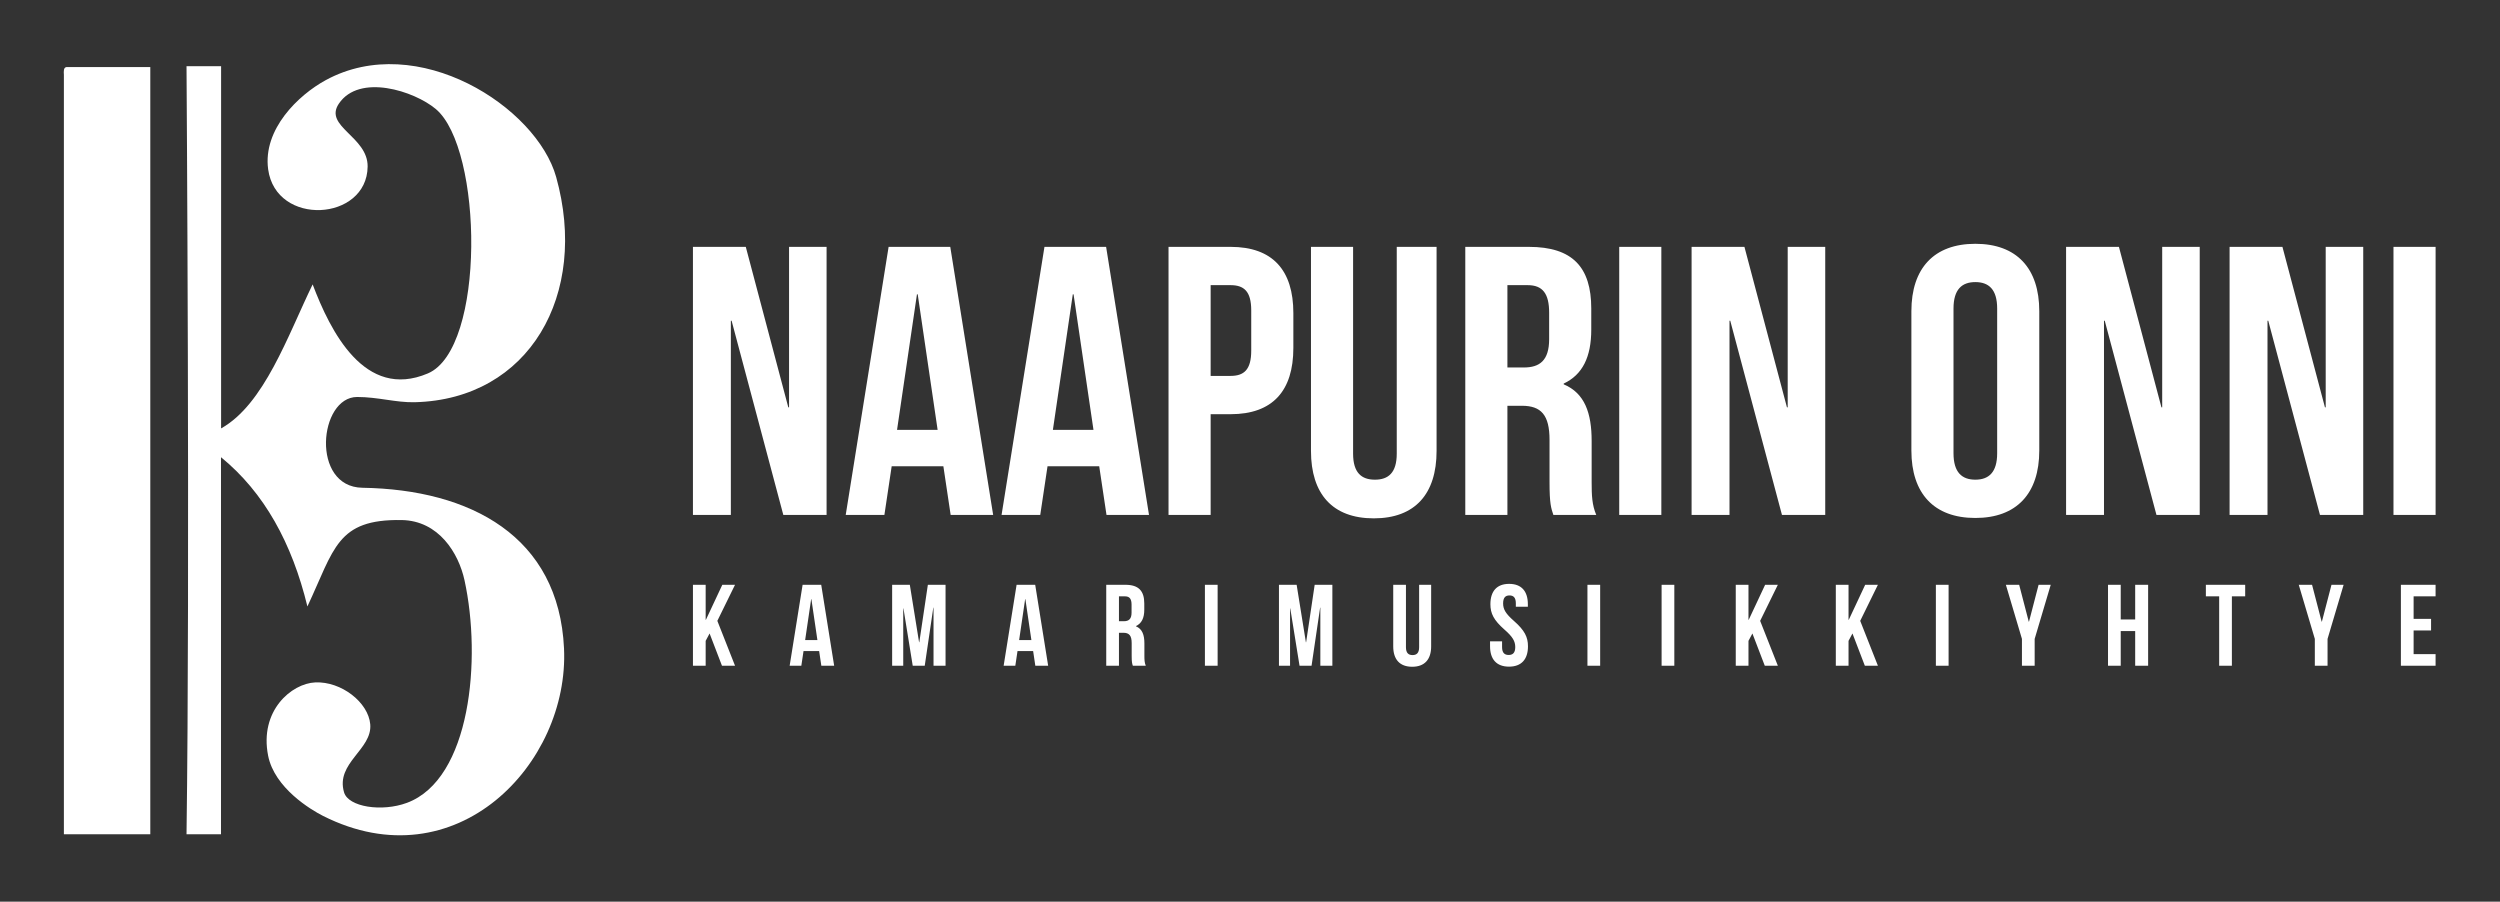
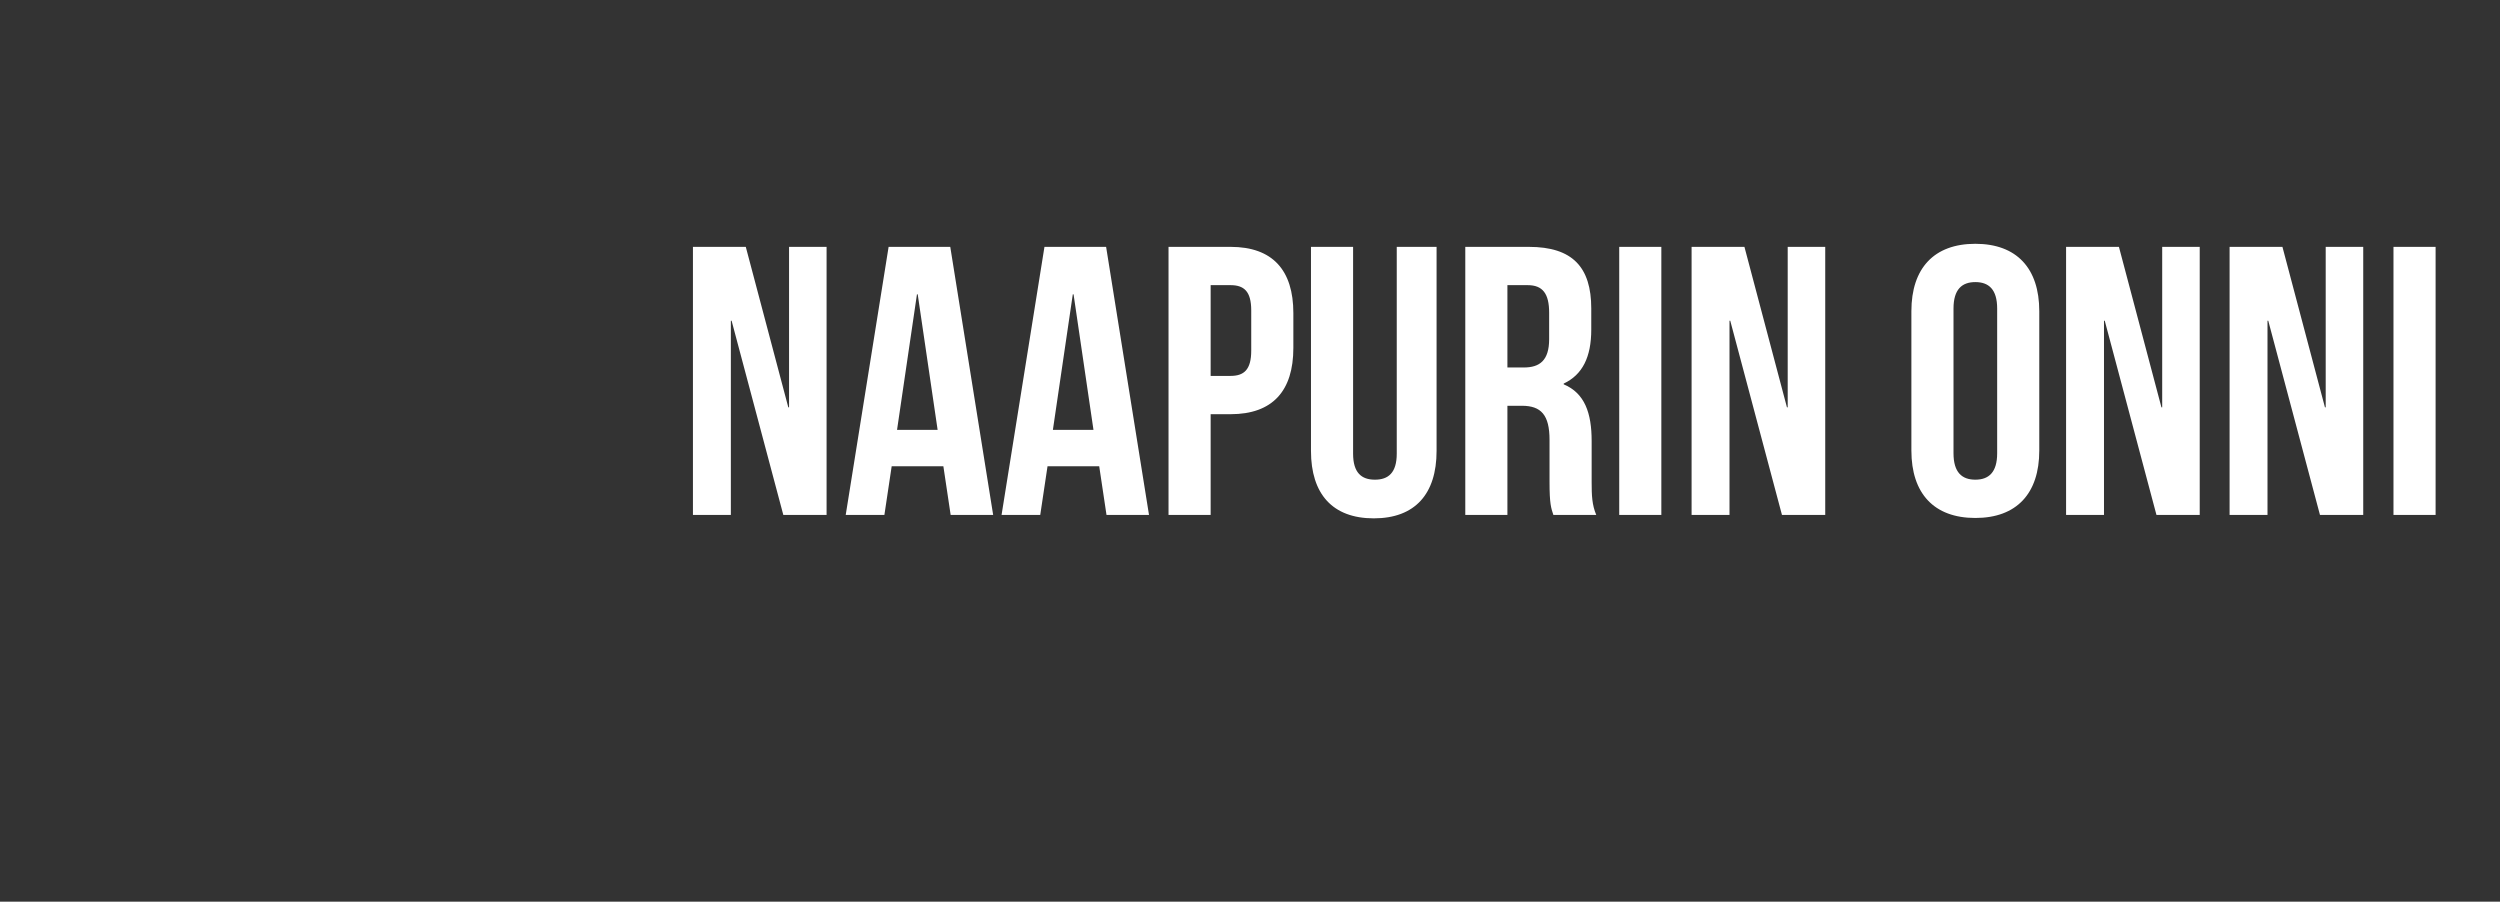
<svg xmlns="http://www.w3.org/2000/svg" version="1.1" width="3162.319" height="1140.549" viewBox="0 0 3162.319 1140.549">
  <rect x="0" y="0" width="3162.319" height="1140.549" fill="#333333" stroke="none" />
  <g transform="scale(8.116) translate(10, 10)">
    <defs id="SvgjsDefs13294">
      <linearGradient id="SvgjsLinearGradient13301">
        <stop id="SvgjsStop13302" stop-color="#905e26" offset="0" />
        <stop id="SvgjsStop13303" stop-color="#f5ec9b" offset="0.5" />
        <stop id="SvgjsStop13304" stop-color="#905e26" offset="1" />
      </linearGradient>
      <linearGradient id="SvgjsLinearGradient13305">
        <stop id="SvgjsStop13306" stop-color="#905e26" offset="0" />
        <stop id="SvgjsStop13307" stop-color="#f5ec9b" offset="0.5" />
        <stop id="SvgjsStop13308" stop-color="#905e26" offset="1" />
      </linearGradient>
      <linearGradient id="SvgjsLinearGradient13309">
        <stop id="SvgjsStop13310" stop-color="#905e26" offset="0" />
        <stop id="SvgjsStop13311" stop-color="#f5ec9b" offset="0.5" />
        <stop id="SvgjsStop13312" stop-color="#905e26" offset="1" />
      </linearGradient>
    </defs>
    <g id="SvgjsG13295" featureKey="UqkkrJ-0" transform="matrix(0.017,0,0,0.017,-21.473,-0.719)" fill="#fff">
      <g>
        <g>
-           <path fill-rule="evenodd" clip-rule="evenodd" d="M2701.904,61.055c0,0-0.074,2316.378,0,3320.692    c395.542-221.123,611.485-851.623,839.287-1320.36c161.483,426.137,475.453,1063.16,1056.295,816.22    c530.918-225.713,505.801-2061.705,72.019-2424.665c-196.179-164.153-699.712-328.121-888.245-48.01    c-140.616,208.904,267.095,300.947,264.071,576.157c-5.526,502.498-841.752,552.807-912.247,24.002    c-48.834-366.286,277.255-679.569,528.141-816.22c841.555-458.354,1933.562,246.512,2112.591,888.244    c300.365,1076.735-246.078,2038.33-1296.364,2064.568c-171.558,4.288-336.063-48.016-528.142-48.016    c-350.958,0-427.078,824.571,48.041,832.235c992.258,15.991,1800.652,445.201,1848.482,1472.401    c49.281,1058.191-989.988,2150.019-2208.61,1536.421c-111.732-56.263-445.479-256.196-504.139-552.15    c-81.894-413.225,214.766-662.549,432.121-672.184c238.57-10.601,486.767,183.119,504.14,384.105    c20.023,231.6-319.969,353.84-240.069,624.168c39.528,133.678,345.655,181.458,576.157,96.025    c585.166-216.854,685.449-1319.795,528.143-2040.56c-54.436-249.442-236.612-546.549-576.158-552.149    c-595.947-9.852-616.17,264.07-864.23,792.219c-140.715-579.492-395.641-1044.76-792.224-1368.377    c0,1152.316,0,2304.631,0,3456.947c-104.038,0-212.027,0-316.065,0c32.465-2334.451,0-7041.716,0-7041.716H2701.904z" />
-           <path fill-rule="evenodd" clip-rule="evenodd" d="M1284.576,68.836c256.054,0,512.157,0,768.21,0    c0,2344.631,0,4689.304,0,7033.935c-264.07,0-528.141,0-792.212,0c0-2320.623,0-4641.312,0-6961.916    C1258.505,106.791,1256.609,72.87,1284.576,68.836z" />
-         </g>
+           </g>
      </g>
    </g>
    <g id="SvgjsG13296" featureKey="0kuQ8p-0" transform="matrix(2.984,0,0,2.984,95.672,10.571)" fill="#fff">
      <path d="M5.5 20 l-2.7 -10.14 l-0.04 0 l0 10.14 l-1.98 0 l0 -14 l2.76 0 l2.22 8.38 l0.04 0 l0 -8.38 l1.96 0 l0 14 l-2.26 0 z M14.22 6 l2.24 14 l-2.22 0 l-0.38 -2.54 l-2.7 0 l-0.38 2.54 l-2.02 0 l2.24 -14 l3.22 0 z M12.48 8.48 l-1.04 7.08 l2.12 0 l-1.04 -7.08 l-0.04 0 z M22.36 6 l2.24 14 l-2.22 0 l-0.38 -2.54 l-2.7 0 l-0.38 2.54 l-2.02 0 l2.24 -14 l3.22 0 z M20.62 8.48 l-1.04 7.08 l2.12 0 l-1.04 -7.08 l-0.04 0 z M28.86 6 c2.2 0 3.28 1.22 3.28 3.46 l0 1.82 c0 2.24 -1.08 3.46 -3.28 3.46 l-1.04 0 l0 5.26 l-2.2 0 l0 -14 l3.24 0 z M28.86 8 l-1.04 0 l0 4.74 l1.04 0 c0.7 0 1.08 -0.32 1.08 -1.32 l0 -2.1 c0 -1 -0.38 -1.32 -1.08 -1.32 z M33.06 6 l2.2 0 l0 10.8 c0 1 0.44 1.36 1.14 1.36 s1.14 -0.36 1.14 -1.36 l0 -10.8 l2.08 0 l0 10.66 c0 2.24 -1.12 3.52 -3.28 3.52 s-3.28 -1.28 -3.28 -3.52 l0 -10.66 z M47.96 20 l-2.24 0 c-0.12 -0.36 -0.2 -0.58 -0.2 -1.72 l0 -2.2 c0 -1.3 -0.44 -1.78 -1.44 -1.78 l-0.76 0 l0 5.7 l-2.2 0 l0 -14 l3.32 0 c2.28 0 3.26 1.06 3.26 3.22 l0 1.1 c0 1.44 -0.46 2.36 -1.44 2.82 l0 0.04 c1.1 0.46 1.46 1.5 1.46 2.96 l0 2.16 c0 0.68 0.02 1.18 0.24 1.7 z M44.38 8 l-1.06 0 l0 4.3 l0.86 0 c0.82 0 1.32 -0.36 1.32 -1.48 l0 -1.38 c0 -1 -0.34 -1.44 -1.12 -1.44 z M49.16 20 l0 -14 l2.2 0 l0 14 l-2.2 0 z M57.66 20 l-2.7 -10.14 l-0.04 0 l0 10.14 l-1.98 0 l0 -14 l2.76 0 l2.22 8.38 l0.04 0 l0 -8.38 l1.96 0 l0 14 l-2.26 0 z M66.62 9.22 l0 7.56 c0 1 0.44 1.38 1.14 1.38 s1.14 -0.38 1.14 -1.38 l0 -7.56 c0 -1 -0.44 -1.38 -1.14 -1.38 s-1.14 0.38 -1.14 1.38 z M64.42 16.64 l0 -7.28 c0 -2.24 1.18 -3.52 3.34 -3.52 s3.34 1.28 3.34 3.52 l0 7.28 c0 2.24 -1.18 3.52 -3.34 3.52 s-3.34 -1.28 -3.34 -3.52 z M77.22 20 l-2.7 -10.14 l-0.04 0 l0 10.14 l-1.98 0 l0 -14 l2.76 0 l2.22 8.38 l0.04 0 l0 -8.38 l1.96 0 l0 14 l-2.26 0 z M85.76 20 l-2.7 -10.14 l-0.04 0 l0 10.14 l-1.98 0 l0 -14 l2.76 0 l2.22 8.38 l0.04 0 l0 -8.38 l1.96 0 l0 14 l-2.26 0 z M89.6 20 l0 -14 l2.2 0 l0 14 l-2.2 0 z" />
    </g>
    <g id="SvgjsG13297" featureKey="Nh6iBa-0" transform="matrix(0.901,0,0,0.901,97.279,75.737)" fill="#fff">
-       <path d="M5.82 20 l-2.14 -5.58 l-0.68 1.28 l0 4.3 l-2.2 0 l0 -14 l2.2 0 l0 6.06 l0.04 0 l2.84 -6.06 l2.2 0 l-3.06 6.24 l3.06 7.76 l-2.26 0 z M22.988 6 l2.24 14 l-2.22 0 l-0.38 -2.54 l-2.7 0 l-0.38 2.54 l-2.02 0 l2.24 -14 l3.22 0 z M21.248 8.48 l-1.04 7.08 l2.12 0 l-1.04 -7.08 l-0.04 0 z M38.316 6 l1.6 9.94 l0.04 0 l1.48 -9.94 l3.06 0 l0 14 l-2.08 0 l0 -10.04 l-0.04 0 l-1.48 10.04 l-2.08 0 l-1.6 -9.9 l-0.04 0 l0 9.9 l-1.92 0 l0 -14 l3.06 0 z M60.004 6 l2.24 14 l-2.22 0 l-0.38 -2.54 l-2.7 0 l-0.38 2.54 l-2.02 0 l2.24 -14 l3.22 0 z M58.264 8.48 l-1.04 7.08 l2.12 0 l-1.04 -7.08 l-0.04 0 z M79.132 20 l-2.24 0 c-0.12 -0.36 -0.2 -0.58 -0.2 -1.72 l0 -2.2 c0 -1.3 -0.44 -1.78 -1.44 -1.78 l-0.76 0 l0 5.7 l-2.2 0 l0 -14 l3.32 0 c2.28 0 3.26 1.06 3.26 3.22 l0 1.1 c0 1.44 -0.46 2.36 -1.44 2.82 l0 0.04 c1.1 0.46 1.46 1.5 1.46 2.96 l0 2.16 c0 0.68 0.02 1.18 0.24 1.7 z M75.552 8 l-1.06 0 l0 4.3 l0.86 0 c0.82 0 1.32 -0.36 1.32 -1.48 l0 -1.38 c0 -1 -0.34 -1.44 -1.12 -1.44 z M89.36 20 l0 -14 l2.2 0 l0 14 l-2.2 0 z M105.228 6 l1.6 9.94 l0.04 0 l1.48 -9.94 l3.06 0 l0 14 l-2.08 0 l0 -10.04 l-0.04 0 l-1.48 10.04 l-2.08 0 l-1.6 -9.9 l-0.04 0 l0 9.9 l-1.92 0 l0 -14 l3.06 0 z M121.936 6 l2.2 0 l0 10.8 c0 1 0.44 1.36 1.14 1.36 s1.14 -0.36 1.14 -1.36 l0 -10.8 l2.08 0 l0 10.66 c0 2.24 -1.12 3.52 -3.28 3.52 s-3.28 -1.28 -3.28 -3.52 l0 -10.66 z M138.744 9.36 c0 -2.24 1.1 -3.52 3.24 -3.52 s3.24 1.28 3.24 3.52 l0 0.44 l-2.08 0 l0 -0.58 c0 -1 -0.4 -1.38 -1.1 -1.38 s-1.1 0.38 -1.1 1.38 c0 1.02 0.44 1.78 1.88 3.04 c1.84 1.62 2.42 2.78 2.42 4.38 c0 2.24 -1.12 3.52 -3.28 3.52 s-3.28 -1.28 -3.28 -3.52 l0 -0.86 l2.08 0 l0 1 c0 1 0.44 1.36 1.14 1.36 s1.14 -0.36 1.14 -1.36 c0 -1.02 -0.44 -1.78 -1.88 -3.04 c-1.84 -1.62 -2.42 -2.78 -2.42 -4.38 z M155.531 20 l0 -14 l2.2 0 l0 14 l-2.2 0 z M168.359 20 l0 -14 l2.2 0 l0 14 l-2.2 0 z M186.207 20 l-2.14 -5.58 l-0.68 1.28 l0 4.3 l-2.2 0 l0 -14 l2.2 0 l0 6.06 l0.04 0 l2.84 -6.06 l2.2 0 l-3.06 6.24 l3.06 7.76 l-2.26 0 z M203.515 20 l-2.14 -5.58 l-0.68 1.28 l0 4.3 l-2.2 0 l0 -14 l2.2 0 l0 6.06 l0.04 0 l2.84 -6.06 l2.2 0 l-3.06 6.24 l3.06 7.76 l-2.26 0 z M215.803 20 l0 -14 l2.2 0 l0 14 l-2.2 0 z M230.691 20 l0 -4.64 l-2.78 -9.36 l2.3 0 l1.66 6.38 l0.04 0 l1.66 -6.38 l2.1 0 l-2.78 9.36 l0 4.64 l-2.2 0 z M247.779 14 l0 6 l-2.2 0 l0 -14 l2.2 0 l0 6 l2.5 0 l0 -6 l2.24 0 l0 14 l-2.24 0 l0 -6 l-2.5 0 z M262.507 8 l0 -2 l6.8 0 l0 2 l-2.3 0 l0 12 l-2.2 0 l0 -12 l-2.3 0 z M281.355 20 l0 -4.64 l-2.78 -9.36 l2.3 0 l1.66 6.38 l0.04 0 l1.66 -6.38 l2.1 0 l-2.78 9.36 l0 4.64 l-2.2 0 z M298.443 8 l0 3.9 l3.02 0 l0 2 l-3.02 0 l0 4.1 l3.8 0 l0 2 l-6 0 l0 -14 l6 0 l0 2 l-3.8 0 z" />
-     </g>
+       </g>
  </g>
</svg>